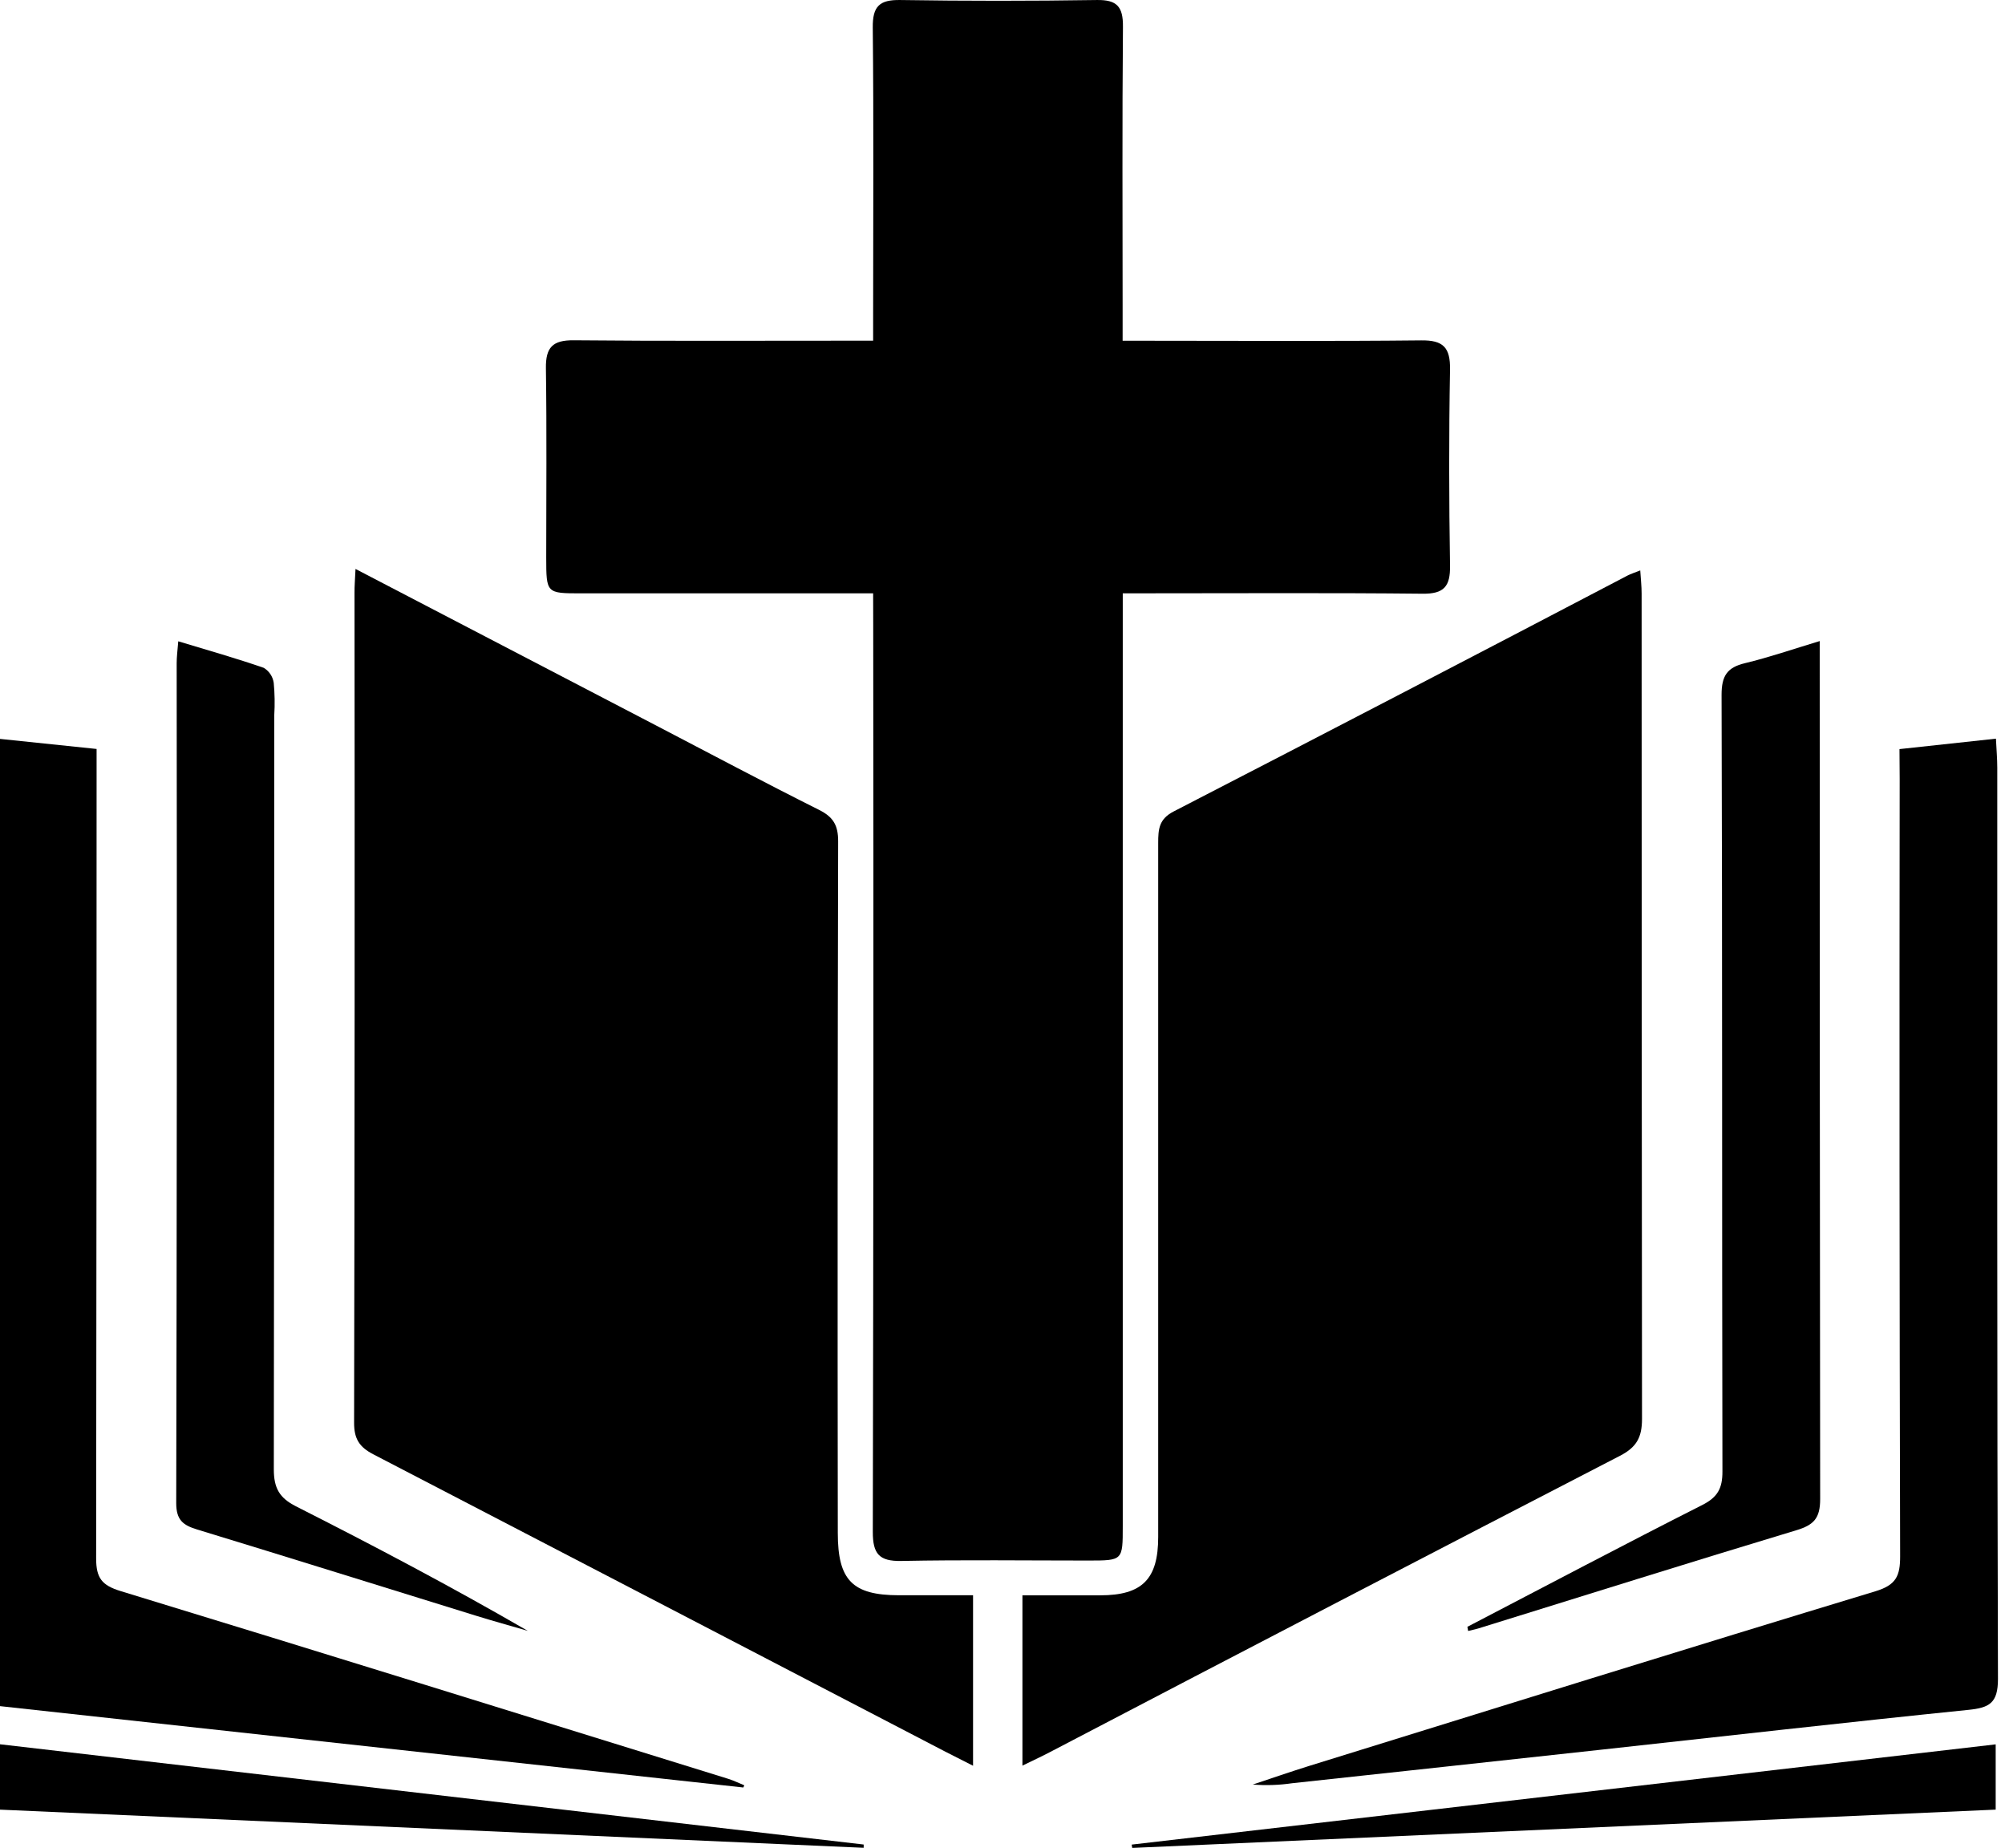
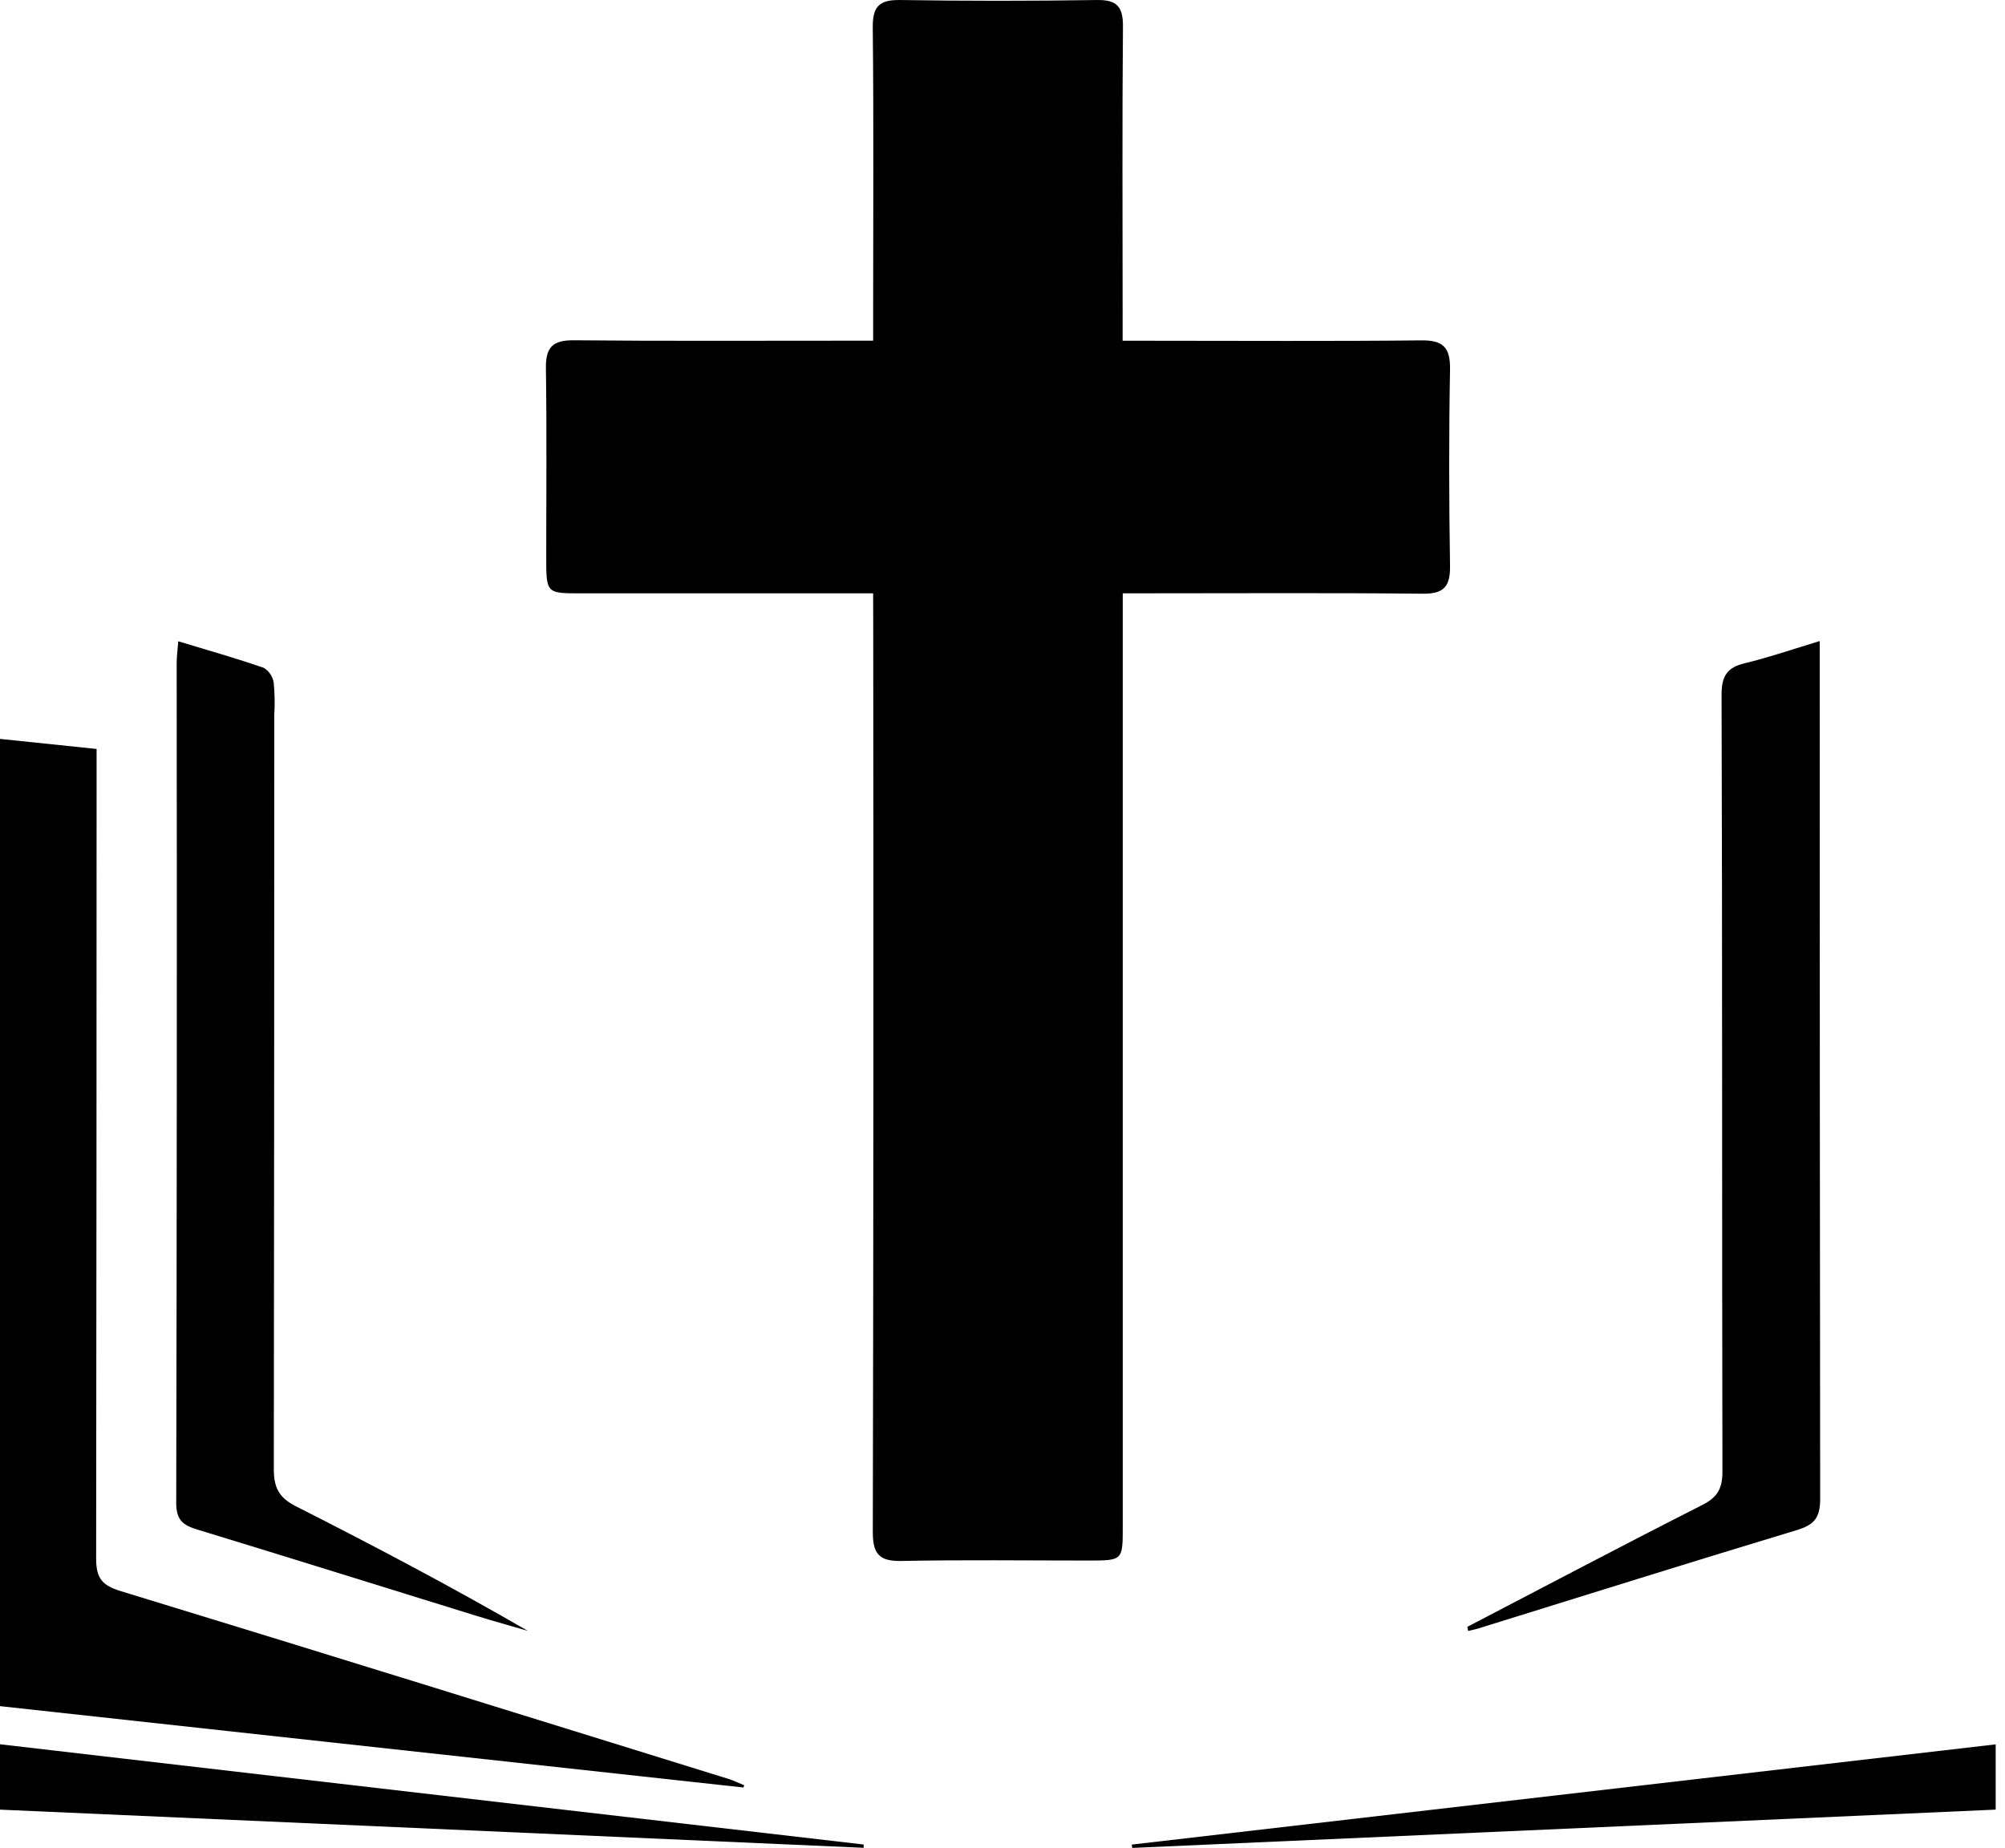
<svg xmlns="http://www.w3.org/2000/svg" width="102" height="94" viewBox="0 0 102 94" fill="none">
  <path d="M44.419 30.182C39.321 30.182 34.439 30.182 29.56 30.182C27.791 30.182 27.791 30.182 27.788 28.356C27.788 25.15 27.819 21.944 27.772 18.734C27.756 17.664 28.119 17.3 29.186 17.309C33.758 17.354 38.33 17.328 42.907 17.33H44.419V15.96C44.419 11.111 44.451 6.262 44.4 1.409C44.386 0.313 44.749 -0.016 45.795 0.001C49.129 0.052 52.462 0.052 55.795 0.001C56.814 -0.016 57.137 0.329 57.128 1.355C57.086 6.164 57.109 10.977 57.111 15.781V17.333H58.579C63.151 17.333 67.723 17.363 72.3 17.314C73.421 17.3 73.786 17.673 73.767 18.802C73.707 22.125 73.714 25.451 73.767 28.772C73.784 29.83 73.463 30.213 72.372 30.201C67.763 30.152 63.151 30.18 58.542 30.18H57.118C57.118 30.781 57.118 31.276 57.118 31.771V77.637C57.118 79.379 57.118 79.379 55.386 79.381C52.209 79.381 49.032 79.339 45.851 79.402C44.725 79.423 44.4 79.041 44.402 77.919C44.435 62.553 44.442 47.187 44.423 31.82L44.419 30.182Z" fill="black" />
-   <path d="M52.014 89.813V81.15C53.367 81.15 54.669 81.15 55.967 81.15C58.109 81.15 58.921 80.329 58.921 78.182C58.921 66.414 58.921 54.647 58.921 42.881C58.921 42.177 58.958 41.663 59.709 41.276C67.418 37.3 75.115 33.3 82.802 29.274C82.967 29.189 83.151 29.133 83.444 29.016C83.472 29.459 83.514 29.828 83.514 30.189C83.514 44.185 83.521 58.179 83.534 72.173C83.534 73.112 83.258 73.617 82.416 74.051C72.782 79.03 63.159 84.031 53.549 89.055C53.079 89.306 52.597 89.529 52.014 89.813Z" fill="black" />
-   <path d="M18.086 28.941L33.411 36.921C36.16 38.353 38.895 39.808 41.665 41.195C42.39 41.556 42.642 41.979 42.639 42.798C42.611 54.523 42.605 66.249 42.621 77.976C42.621 80.384 43.365 81.142 45.725 81.147H49.502V89.819C48.993 89.56 48.528 89.328 48.065 89.089C38.376 84.047 28.686 79.011 18.995 73.979C18.284 73.611 18.011 73.193 18.014 72.369C18.042 58.297 18.049 44.225 18.035 30.152C18.032 29.807 18.062 29.474 18.086 28.941Z" fill="black" />
-   <path d="M96.632 38.105L101.539 37.574C101.567 38.152 101.607 38.602 101.607 39.053C101.607 54.505 101.593 69.955 101.642 85.405C101.642 86.637 101.204 86.869 100.135 86.977C93.935 87.609 87.739 88.315 81.544 88.993C76.273 89.569 71.001 90.141 65.73 90.709C65.069 90.806 64.399 90.829 63.732 90.775C64.679 90.462 65.623 90.134 66.574 89.836C76.181 86.858 85.784 83.861 95.411 80.943C96.456 80.626 96.667 80.171 96.665 79.167C96.632 65.986 96.625 52.804 96.642 39.621L96.632 38.105Z" fill="black" />
  <path d="M37.816 90.925L0 86.787V37.586L4.914 38.098V39.755C4.914 52.929 4.906 66.102 4.891 79.275C4.891 80.272 5.184 80.643 6.135 80.934C16.451 84.083 26.751 87.294 37.065 90.49C37.337 90.577 37.598 90.707 37.865 90.814L37.816 90.925Z" fill="black" />
  <path d="M9.069 32.621C10.63 33.09 12.037 33.494 13.418 33.971C13.553 34.052 13.669 34.163 13.757 34.294C13.845 34.426 13.902 34.576 13.925 34.733C13.977 35.279 13.986 35.829 13.953 36.376C13.953 49.164 13.945 61.953 13.93 74.744C13.93 75.694 14.216 76.197 15.053 76.621C19.025 78.633 22.96 80.707 26.851 82.958C25.972 82.702 25.09 82.458 24.216 82.188C19.488 80.726 14.762 79.245 10.03 77.802C9.311 77.584 8.965 77.319 8.965 76.46C8.996 62.221 9.004 47.983 8.988 33.745C8.988 33.435 9.025 33.128 9.069 32.621Z" fill="black" />
  <path d="M74.65 82.752C78.632 80.679 82.599 78.581 86.604 76.553C87.376 76.161 87.627 75.713 87.625 74.856C87.597 61.685 87.625 48.517 87.581 35.346C87.581 34.377 87.864 33.952 88.771 33.734C89.992 33.44 91.188 33.029 92.574 32.609V34.043C92.574 48.112 92.581 62.181 92.597 76.251C92.597 77.229 92.276 77.57 91.394 77.837C85.992 79.466 80.611 81.16 75.22 82.831C75.046 82.885 74.864 82.918 74.688 82.963L74.65 82.752Z" fill="black" />
  <path d="M57.572 93.83L101.526 88.731V92.051L57.6 93.999L57.572 93.83Z" fill="black" />
  <path d="M0 92.052V88.727L43.937 93.826V93.993L0 92.052Z" fill="black" />
</svg>